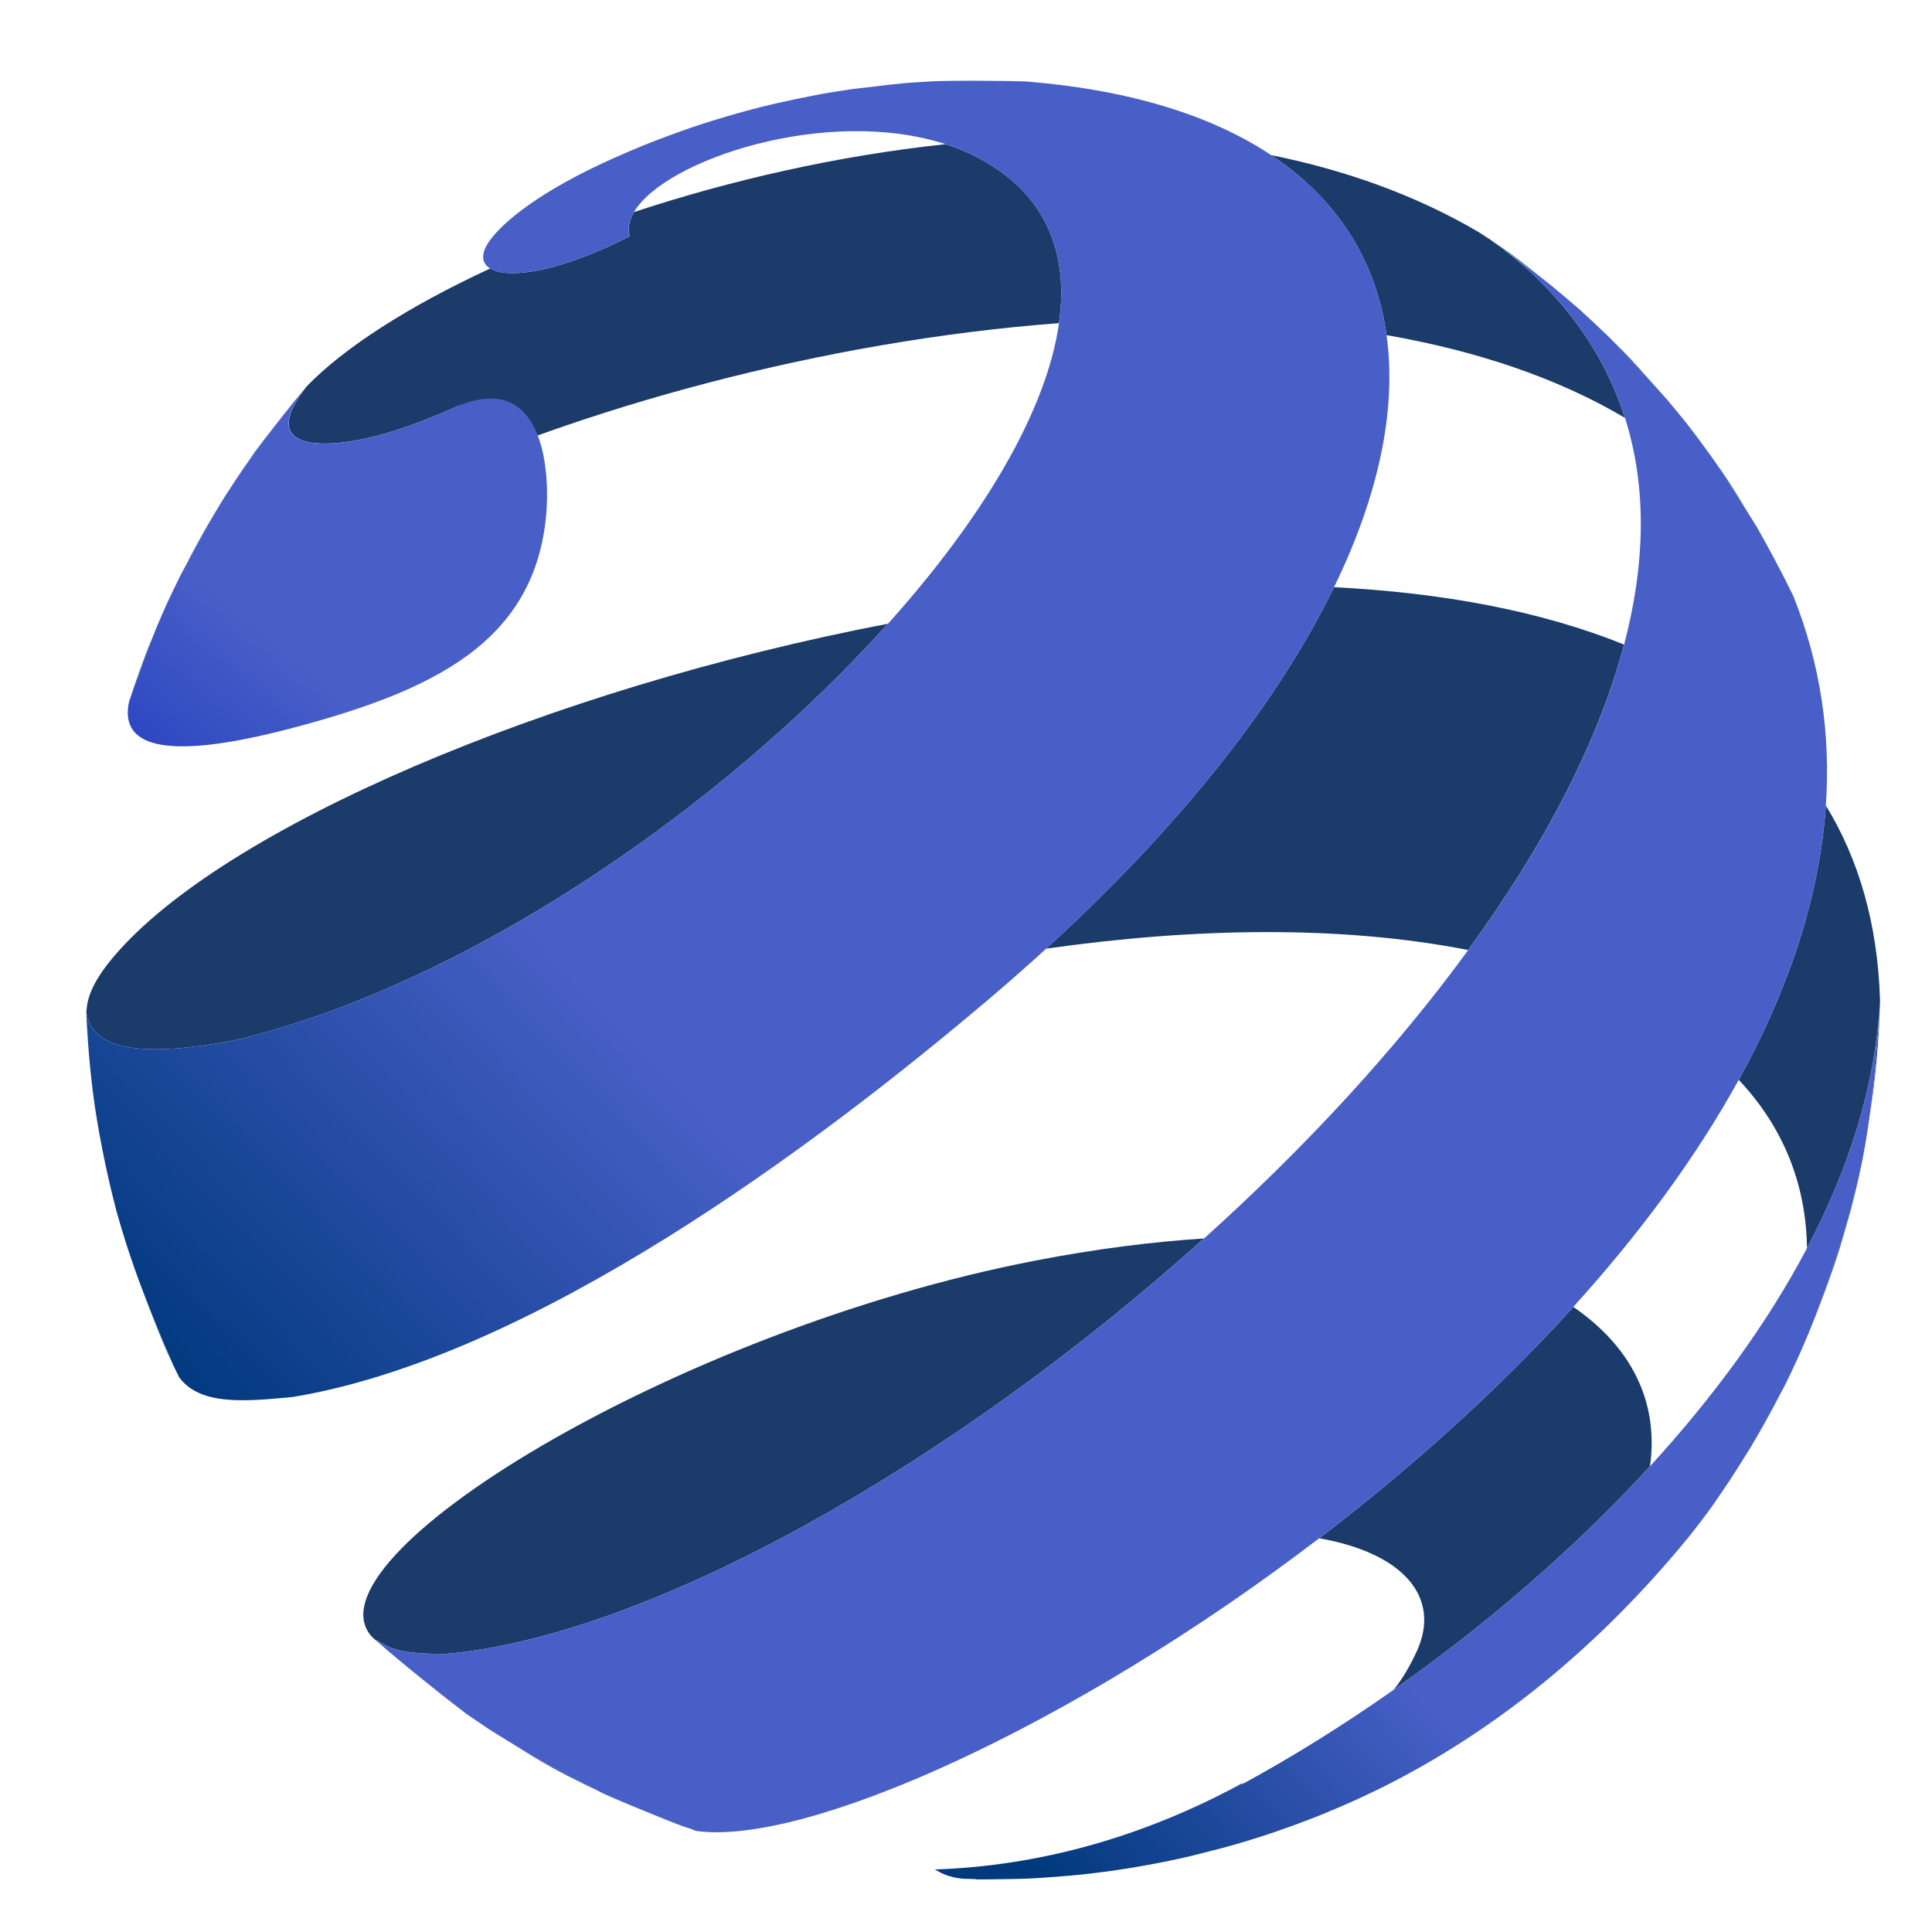
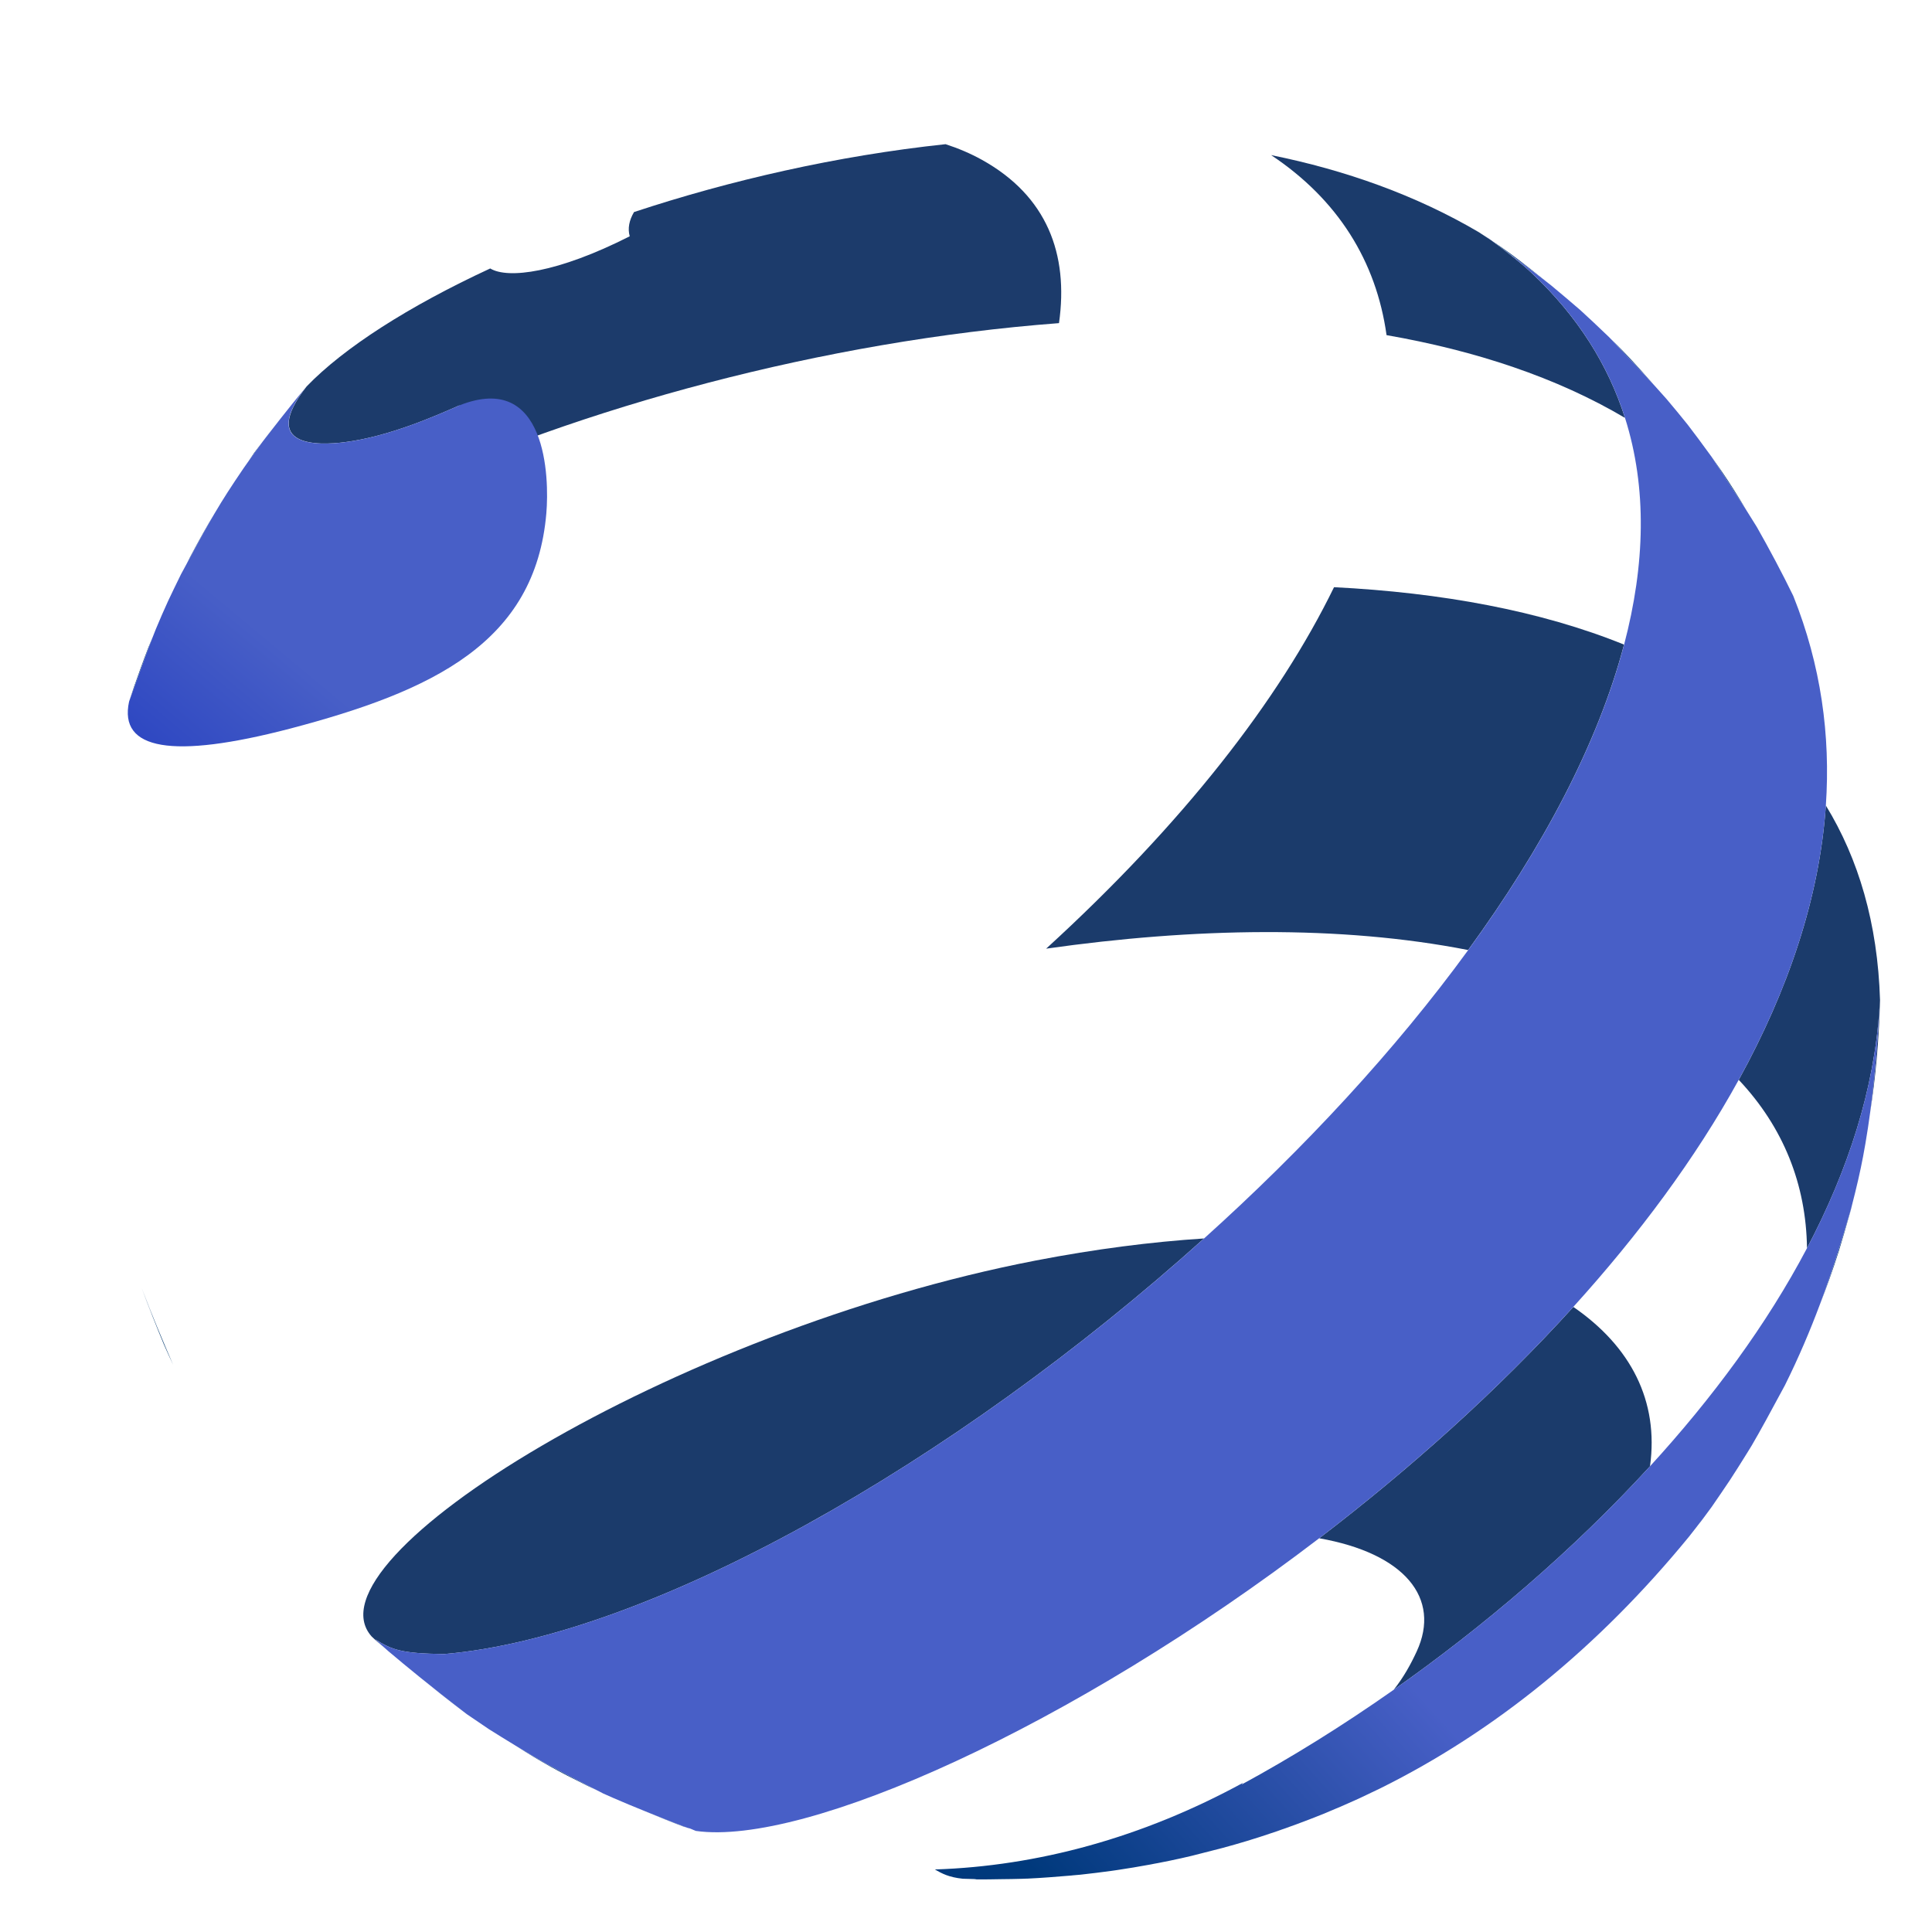
<svg xmlns="http://www.w3.org/2000/svg" xmlns:ns1="http://sodipodi.sourceforge.net/DTD/sodipodi-0.dtd" xmlns:ns2="http://www.inkscape.org/namespaces/inkscape" version="1.1" id="svg1" width="800" height="800" viewBox="0 0 800 800" ns1:docname="globeconcept3.svg" ns2:version="1.3 (0e150ed6c4, 2023-07-21)">
  <defs id="defs1">
    <clipPath clipPathUnits="userSpaceOnUse" id="clipPath2">
      <path d="M 0,869.743 H 846.084 V 0 H 0 Z" transform="translate(-281.909,-225.558)" id="path2" />
    </clipPath>
    <clipPath clipPathUnits="userSpaceOnUse" id="clipPath4">
      <path d="M 0,869.743 H 846.084 V 0 H 0 Z" transform="translate(-304.012,-197.175)" id="path4" />
    </clipPath>
    <clipPath clipPathUnits="userSpaceOnUse" id="clipPath6">
      <path d="M 0,869.743 H 846.084 V 0 H 0 Z" transform="translate(-287.662,-207.889)" id="path6" />
    </clipPath>
    <clipPath clipPathUnits="userSpaceOnUse" id="clipPath8">
      <path d="M 0,869.743 H 846.084 V 0 H 0 Z" transform="translate(-344.13,-176.831)" id="path8" />
    </clipPath>
    <clipPath clipPathUnits="userSpaceOnUse" id="clipPath10">
      <path d="M 0,869.743 H 846.084 V 0 H 0 Z" transform="translate(-656.424,-283.879)" id="path10" />
    </clipPath>
    <clipPath clipPathUnits="userSpaceOnUse" id="clipPath12">
      <path d="M 0,869.743 H 846.084 V 0 H 0 Z" transform="translate(-709.122,-333.967)" id="path12" />
    </clipPath>
    <clipPath clipPathUnits="userSpaceOnUse" id="clipPath14">
      <path d="M 0,869.743 H 846.084 V 0 H 0 Z" transform="translate(-183.149,-353.137)" id="path14" />
    </clipPath>
    <clipPath clipPathUnits="userSpaceOnUse" id="clipPath16">
      <path d="M 0,869.743 H 846.084 V 0 H 0 Z" transform="translate(-194.899,-321.699)" id="path16" />
    </clipPath>
    <clipPath clipPathUnits="userSpaceOnUse" id="clipPath18">
      <path d="M 0,869.743 H 846.084 V 0 H 0 Z" transform="translate(-217.435,-416.299)" id="path18" />
    </clipPath>
    <clipPath clipPathUnits="userSpaceOnUse" id="clipPath20">
      <path d="M 0,869.743 H 846.084 V 0 H 0 Z" transform="translate(-671.684,-265.991)" id="path20" />
    </clipPath>
    <clipPath clipPathUnits="userSpaceOnUse" id="clipPath22">
      <path d="M 0,869.743 H 846.084 V 0 H 0 Z" transform="translate(-558.295,-556.885)" id="path22" />
    </clipPath>
    <clipPath clipPathUnits="userSpaceOnUse" id="clipPath24">
      <path d="M 0,869.743 H 846.084 V 0 H 0 Z" transform="translate(-686.264,-287.489)" id="path24" />
    </clipPath>
    <clipPath clipPathUnits="userSpaceOnUse" id="clipPath26">
      <path d="M 0,869.743 H 846.084 V 0 H 0 Z" transform="translate(-705.179,-351.613)" id="path26" />
    </clipPath>
    <clipPath clipPathUnits="userSpaceOnUse" id="clipPath28">
      <path d="M 0,869.743 H 846.084 V 0 H 0 Z" transform="translate(-574.606,-635.165)" id="path28" />
    </clipPath>
    <clipPath clipPathUnits="userSpaceOnUse" id="clipPath30">
      <path d="M 0,869.743 H 846.084 V 0 H 0 Z" transform="translate(-230.976,-609.049)" id="path30" />
    </clipPath>
    <clipPath clipPathUnits="userSpaceOnUse" id="clipPath32">
      <path d="M 0,869.743 H 846.084 V 0 H 0 Z" transform="translate(-449,-689.578)" id="path32" />
    </clipPath>
    <clipPath clipPathUnits="userSpaceOnUse" id="clipPath34">
      <path d="M 0,869.743 H 846.084 V 0 H 0 Z" transform="translate(-203.076,-566.34)" id="path34" />
    </clipPath>
    <clipPath clipPathUnits="userSpaceOnUse" id="clipPath36">
      <path d="M 0,869.743 H 846.084 V 0 H 0 Z" transform="translate(-678.773,-592.761)" id="path36" />
    </clipPath>
    <clipPath clipPathUnits="userSpaceOnUse" id="clipPath38">
      <path d="M 0,869.743 H 846.084 V 0 H 0 Z" transform="translate(-190.074,-538.165)" id="path38" />
    </clipPath>
    <clipPath clipPathUnits="userSpaceOnUse" id="clipPath40">
      <path d="M 0,869.743 H 846.084 V 0 H 0 Z" transform="translate(-648.047,-630.207)" id="path40" />
    </clipPath>
    <clipPath clipPathUnits="userSpaceOnUse" id="clipPath42">
      <path d="M 0,869.743 H 846.084 V 0 H 0 Z" transform="translate(-613.147,-660.419)" id="path42" />
    </clipPath>
    <linearGradient x1="0" y1="0" x2="1" y2="0" gradientUnits="userSpaceOnUse" gradientTransform="matrix(-266.691,-245.636,-245.636,266.691,746.769,390.009)" spreadMethod="pad" id="linearGradient45">
      <stop style="stop-opacity:1;stop-color:#85f0f4" offset="0" id="stop42" />
      <stop style="stop-opacity:1;stop-color:#85f0f4" offset="0.006" id="stop43" />
      <stop style="stop-opacity:1;stop-color:#1fd1e5" offset="0.139" id="stop44" />
      <stop style="stop-opacity:1;stop-color:#0066b3" offset="1" id="stop45" />
    </linearGradient>
    <linearGradient x1="0" y1="0" x2="1" y2="0" gradientUnits="userSpaceOnUse" gradientTransform="matrix(-354.379,326.401,-326.401,-354.379,803.732,468.275)" spreadMethod="pad" id="linearGradient50">
      <stop style="stop-color:#485fc7;stop-opacity:1;" offset="0" id="stop46" />
      <stop style="stop-color:#485fc7;stop-opacity:1;" offset="0.006" id="stop47" />
      <stop style="stop-color:#485fc7;stop-opacity:1;" offset="0.139" id="stop48" />
      <stop style="stop-color:#485fc7;stop-opacity:1;" offset="0.655" id="stop49" />
      <stop style="stop-color:#00397c;stop-opacity:1;" offset="1" id="stop50" />
    </linearGradient>
    <linearGradient x1="0" y1="0" x2="1" y2="0" gradientUnits="userSpaceOnUse" gradientTransform="matrix(-469.327,-416.666,-416.666,469.327,697.99,569.975)" spreadMethod="pad" id="linearGradient54">
      <stop style="stop-opacity:1;stop-color:#85f0f4" offset="0" id="stop51" />
      <stop style="stop-opacity:1;stop-color:#85f0f4" offset="0.006" id="stop52" />
      <stop style="stop-opacity:1;stop-color:#1fd1e5" offset="0.139" id="stop53" />
      <stop style="stop-opacity:1;stop-color:#0066b3" offset="1" id="stop54" />
    </linearGradient>
    <linearGradient x1="0" y1="0" x2="1" y2="0" gradientUnits="userSpaceOnUse" gradientTransform="matrix(-544.622,550.217,-550.217,-544.622,856.22,293.377)" spreadMethod="pad" id="linearGradient59">
      <stop style="stop-color:#485fc7;stop-opacity:1;" offset="0" id="stop55" />
      <stop style="stop-color:#286edc;stop-opacity:1;" offset="0.006" id="stop56" />
      <stop style="stop-color:#286edc;stop-opacity:1;" offset="0.139" id="stop57" />
      <stop style="stop-color:#485fc7;stop-opacity:1;" offset="0.655" id="stop58" />
      <stop style="stop-opacity:1;stop-color:#00214d" offset="1" id="stop59" />
    </linearGradient>
    <linearGradient x1="0" y1="0" x2="1" y2="0" gradientUnits="userSpaceOnUse" gradientTransform="matrix(-159.45,-154.414,-154.414,159.45,349.112,658.312)" spreadMethod="pad" id="linearGradient63">
      <stop style="stop-opacity:1;stop-color:#85f0f4" offset="0" id="stop60" />
      <stop style="stop-opacity:1;stop-color:#85f0f4" offset="0.006" id="stop61" />
      <stop style="stop-opacity:1;stop-color:#1fd1e5" offset="0.139" id="stop62" />
      <stop style="stop-opacity:1;stop-color:#0066b3" offset="1" id="stop63" />
    </linearGradient>
    <linearGradient x1="0" y1="0" x2="1" y2="0" gradientUnits="userSpaceOnUse" gradientTransform="matrix(-339.662,416.034,-416.034,-339.662,340.588,-2.943)" spreadMethod="pad" id="linearGradient68">
      <stop style="stop-color:#485fc7;stop-opacity:1;" offset="0" id="stop64" />
      <stop style="stop-color:#485fc7;stop-opacity:1;" offset="0.006" id="stop65" />
      <stop style="stop-color:#485fc7;stop-opacity:1;" offset="0.139" id="stop66" />
      <stop style="stop-color:#485fc7;stop-opacity:1;" offset="0.655" id="stop67" />
      <stop style="stop-color:#001eb9;stop-opacity:1;" offset="1" id="stop68" />
    </linearGradient>
    <linearGradient x1="0" y1="0" x2="1" y2="0" gradientUnits="userSpaceOnUse" gradientTransform="matrix(-366.504,-358.111,-358.111,366.504,533.615,704.3)" spreadMethod="pad" id="linearGradient72">
      <stop style="stop-opacity:1;stop-color:#85f0f4" offset="0" id="stop69" />
      <stop style="stop-opacity:1;stop-color:#85f0f4" offset="0.006" id="stop70" />
      <stop style="stop-opacity:1;stop-color:#1fd1e5" offset="0.139" id="stop71" />
      <stop style="stop-opacity:1;stop-color:#0066b3" offset="1" id="stop72" />
    </linearGradient>
    <linearGradient x1="0" y1="0" x2="1" y2="0" gradientUnits="userSpaceOnUse" gradientTransform="matrix(-488.672,477.481,-477.481,-488.672,519.487,49.257)" spreadMethod="pad" id="linearGradient77">
      <stop style="stop-color:#485fc7;stop-opacity:1;" offset="0" id="stop73" />
      <stop style="stop-color:#485fc7;stop-opacity:1;" offset="0.006" id="stop74" />
      <stop style="stop-color:#485fc7;stop-opacity:1;" offset="0.139" id="stop75" />
      <stop style="stop-color:#485fc7;stop-opacity:1;" offset="0.655" id="stop76" />
      <stop style="stop-color:#00397e;stop-opacity:1;" offset="1" id="stop77" />
    </linearGradient>
  </defs>
  <ns1:namedview id="namedview1" pagecolor="#ffffff" bordercolor="#000000" borderopacity="0.25" ns2:showpageshadow="2" ns2:pageopacity="0.0" ns2:pagecheckerboard="0" ns2:deskcolor="#d1d1d1" showgrid="false" ns2:zoom="0.17526728" ns2:cx="3557.4238" ns2:cy="1035.5612" ns2:window-width="1920" ns2:window-height="1057" ns2:window-x="3839" ns2:window-y="-8" ns2:window-maximized="1" ns2:current-layer="layer-MC0" ns2:export-bgcolor="#ffffffff">
    <ns2:page x="0" y="0" ns2:label="1" id="page1" width="800" height="800" margin="207.431 157.625 204.764 227.735" bleed="0" ns2:export-filename="globeconcept.png" ns2:export-xdpi="49.152" ns2:export-ydpi="49.152" />
  </ns1:namedview>
  <g id="layer-MC0" ns2:groupmode="layer" ns2:label="Layer 1">
    <path id="path1" d="M 0,0 C 63.634,5.402 158.232,59.035 236.065,129.104 219.69,128.048 202.219,125.809 183.823,122.256 70.841,100.437 -43.848,29.438 -22.502,5.469 c 0.404,-0.382 0.806,-0.762 1.21,-1.138 1.054,-0.906 2.142,-1.831 3.27,-2.79 -1.131,1.019 -2.263,2.038 -3.392,3.062 C -16.168,1.284 -13.287,0.192 0,0" style="fill:#1b3b6b;fill-opacity:1;fill-rule:nonzero;stroke:none" transform="matrix(1.333,0,0,-1.333,183.878,684.914)" clip-path="url(#clipPath2)" />
    <path id="path3" d="m 0,0 c 8.482,-5.372 13.235,-7.999 22.484,-12.554 0.902,-0.432 1.831,-0.87 2.789,-1.31 C 18.588,-10.411 13.69,-7.877 9.612,-5.678 6.35,-3.808 3.113,-1.891 0,0" style="fill:#134577;fill-opacity:1;fill-rule:nonzero;stroke:none" transform="matrix(1.333,0,0,-1.333,213.349,722.758)" clip-path="url(#clipPath4)" />
    <path id="path5" d="M 0,0 C 0.047,-0.035 0.098,-0.066 0.147,-0.102 -4.06,3.132 -8.773,6.84 -13.464,10.634 -8.84,6.862 -4.193,3.181 0,0" style="fill:#134577;fill-opacity:1;fill-rule:nonzero;stroke:none" transform="matrix(1.333,0,0,-1.333,191.549,708.472)" clip-path="url(#clipPath6)" />
    <path id="path7" d="M 0,0 C 4.443,-1.851 8.905,-3.655 12.776,-5.085 12.619,-5.008 12.48,-4.928 12.329,-4.849 10.852,-4.296 9.32,-3.708 7.766,-3.105 5.255,-2.111 2.633,-1.066 0,0" style="fill:#134577;fill-opacity:1;fill-rule:nonzero;stroke:none" transform="matrix(1.333,0,0,-1.333,266.841,749.883)" clip-path="url(#clipPath8)" />
    <path id="path9" d="m 0,0 c 2.796,20.248 -5.935,37.191 -23.816,49.498 -23.702,-26.17 -50.91,-50.449 -78.941,-71.865 26.462,-4.658 37.966,-18.562 30.268,-35.19 -1.788,-3.866 -4.014,-7.948 -7.114,-11.859 C -51.689,-49.785 -23.954,-26.172 0,0" style="fill:#1b3b6b;fill-opacity:1;fill-rule:nonzero;stroke:none" transform="matrix(1.333,0,0,-1.333,683.232,607.152)" clip-path="url(#clipPath10)" />
    <path id="path11" d="m 0,0 c 2.041,5.207 4.046,10.772 5.962,16.796 1.093,3.563 2.223,7.434 3.441,11.766 0.158,0.586 0.32,1.161 0.475,1.759 0.043,0.198 0.087,0.396 0.131,0.595 C 9.903,30.505 9.798,30.098 9.69,29.687 7.101,20.95 4.124,10.992 0,0" style="fill:#134577;fill-opacity:1;fill-rule:nonzero;stroke:none" transform="matrix(1.333,0,0,-1.333,753.495,540.368)" clip-path="url(#clipPath12)" />
    <path id="path13" d="M 0,0 C 0.092,-0.282 0.179,-0.56 0.273,-0.845 0.175,-0.544 0.078,-0.24 -0.02,0.061 -0.012,0.04 -0.007,0.021 0,0" style="fill:#134577;fill-opacity:1;fill-rule:nonzero;stroke:none" transform="matrix(1.333,0,0,-1.333,52.199,514.808)" clip-path="url(#clipPath14)" />
    <path id="path15" d="M 0,0 C 0.925,-2.098 1.873,-4.205 2.875,-6.341 -0.352,1.212 -3.695,9.051 -6.895,17.534 -4.605,11.363 -2.21,5.323 0,0" style="fill:#134577;fill-opacity:1;fill-rule:nonzero;stroke:none" transform="matrix(1.333,0,0,-1.333,67.865,556.725)" clip-path="url(#clipPath16)" />
-     <path id="path17" d="M 0,0 C 71.301,17.186 151.087,72.112 202.385,129.278 96.556,108.969 -3.922,65.893 -37.879,26.16 -46.096,16.542 -46.434,11.45 -46.634,8.41 -45.448,3.388 -42.67,-8.365 0,0" style="fill:#1b3b6b;fill-opacity:1;fill-rule:nonzero;stroke:none" transform="matrix(1.333,0,0,-1.333,97.913,430.592)" clip-path="url(#clipPath18)" />
    <path id="path19" d="m 0,0 c 0.12,0.154 0.237,0.308 0.357,0.466 l 1.406,1.91 C 1.501,2.025 1.22,1.662 0.95,1.307 0.63,0.869 0.321,0.434 0,0" style="fill:#134577;fill-opacity:1;fill-rule:nonzero;stroke:none" transform="matrix(1.333,0,0,-1.333,703.579,631.002)" clip-path="url(#clipPath20)" />
    <path id="path21" d="m 0,0 c -17.105,-35.11 -46.952,-73.479 -89.428,-112.285 45.843,6.515 91.396,7.352 131.083,-0.427 23.104,31.713 40.31,64.047 48.431,94.88 C 64.11,-7.297 33.299,-1.687 0,0" style="fill:#1b3b6b;fill-opacity:1;fill-rule:nonzero;stroke:none" transform="matrix(1.333,0,0,-1.333,552.394,243.144)" clip-path="url(#clipPath22)" />
-     <path id="path23" d="M 0,0 C 3.807,6.072 6.809,11.478 12.051,21.528 7.367,12.842 4.491,7.514 1.718,2.787 1.161,1.875 0.588,0.948 0,0" style="fill:#134577;fill-opacity:1;fill-rule:nonzero;stroke:none" transform="matrix(1.333,0,0,-1.333,723.019,602.338)" clip-path="url(#clipPath24)" />
    <path id="path25" d="m 0,0 c 12.774,24.256 20.956,49.464 22.53,74.817 -0.002,-0.173 -0.005,-0.344 -0.007,-0.514 -0.509,-8.602 -1.26,-19.83 -2.877,-31.941 1.56,10.159 2.695,21.322 3.04,34.713 C 21.955,100.947 15.995,120.939 5.859,137.51 3.899,108.735 -5.935,80.028 -21.198,52.286 -7.335,37.565 -0.266,19.822 0,0" style="fill:#1b3b6b;fill-opacity:1;fill-rule:nonzero;stroke:none" transform="matrix(1.333,0,0,-1.333,748.239,516.84)" clip-path="url(#clipPath26)" />
    <path id="path27" d="M 0,0 C 27.574,-4.804 52.808,-13.131 74.056,-25.702 68.875,-9.369 59.452,5.795 45.06,19.312 41.57,22.591 36.714,26.381 32.519,29.445 31.284,30.269 30.014,31.106 28.707,31.953 9.092,43.496 -12.784,51.259 -35.857,55.922 -15.13,42.142 -3.2,22.974 0,0" style="fill:#1b3b6b;fill-opacity:1;fill-rule:nonzero;stroke:none" transform="matrix(1.333,0,0,-1.333,574.141,138.771)" clip-path="url(#clipPath28)" />
    <path id="path29" d="m 0,0 c -2.856,-3.61 -5.677,-7.248 -8.037,-10.41 -0.627,-0.936 -1.217,-1.816 -1.792,-2.673 1.418,1.996 2.909,4.058 4.403,6.093 1.723,2.247 3.56,4.618 5.426,6.99" style="fill:#134577;fill-opacity:1;fill-rule:nonzero;stroke:none" transform="matrix(1.333,0,0,-1.333,115.968,173.592)" clip-path="url(#clipPath30)" />
    <path id="path31" d="m 0,0 c -3.574,1.989 -7.383,3.602 -11.348,4.889 -33.879,-3.61 -67.11,-11.282 -96.775,-21.083 -1.506,-2.552 -2.023,-5.099 -1.335,-7.528 -22.448,-11.402 -37.892,-13.32 -43.334,-9.994 -25.431,-11.776 -45.487,-24.671 -57.024,-36.635 -14.702,-18.89 3.416,-18.405 11.889,-17.32 13.646,1.748 27.952,8.063 35.638,11.456 -6.735,-8.661 -12.998,-17.71 -18.807,-27.065 56.04,26.267 131.768,47.039 204.985,52.582 C 26.935,-29.148 20.088,-11.184 0,0" style="fill:#1c3b6b;fill-opacity:1;fill-rule:nonzero;stroke:none" transform="matrix(1.333,0,0,-1.333,406.666,66.22)" clip-path="url(#clipPath32)" />
    <path id="path33" d="M 0,0 C -0.335,-0.659 -0.676,-1.341 -1.017,-2.023 2.682,4.833 5.174,9.395 7.606,13.526 5.202,9.57 2.955,5.56 0,0" style="fill:#134577;fill-opacity:1;fill-rule:nonzero;stroke:none" transform="matrix(1.333,0,0,-1.333,78.768,230.537)" clip-path="url(#clipPath34)" />
    <path id="path35" d="M 0,0 C -0.955,1.377 -1.995,2.864 -3.153,4.515 -3.181,4.553 -3.208,4.593 -3.237,4.631 1.553,-2.673 4.995,-7.922 7.707,-12.183 5.125,-7.834 2.518,-3.678 0,0" style="fill:#134577;fill-opacity:1;fill-rule:nonzero;stroke:none" transform="matrix(1.333,0,0,-1.333,713.031,195.31)" clip-path="url(#clipPath36)" />
    <path id="path37" d="m 0,0 c -1.577,-4.069 -3.137,-8.462 -4.433,-12.137 -0.478,-1.423 -0.989,-2.958 -1.554,-4.668 3.45,9.579 5.588,15.51 7.381,20.137 C 0.893,2.164 0.435,1.066 0,0" style="fill:#134577;fill-opacity:1;fill-rule:nonzero;stroke:none" transform="matrix(1.333,0,0,-1.333,61.432,268.104)" clip-path="url(#clipPath38)" />
    <path id="path39" d="M 0,0 C -0.635,0.641 -1.302,1.31 -2.003,2.015 -2.629,2.636 -3.272,3.269 -3.934,3.919 2.449,-2.837 6.862,-7.516 10.323,-11.315 6.949,-7.512 3.269,-3.336 0,0" style="fill:#134577;fill-opacity:1;fill-rule:nonzero;stroke:none" transform="matrix(1.333,0,0,-1.333,672.063,145.381)" clip-path="url(#clipPath40)" />
    <path id="path41" d="M 0,0 C -0.964,0.694 -1.979,1.418 -3.076,2.19 -3.886,2.75 -4.719,3.321 -5.588,3.901 2.229,-1.897 7.411,-5.753 11.579,-9.021 7.875,-6.066 3.733,-2.745 0,0" style="fill:#134577;fill-opacity:1;fill-rule:nonzero;stroke:none" transform="matrix(1.333,0,0,-1.333,625.529,105.099)" clip-path="url(#clipPath42)" />
    <path id="path50" d="m 748.239,516.84 c -16.673,31.652 -39.18,62.096 -65.007,90.312 v 0 c -31.939,34.896 -68.919,66.38 -106.136,92.555 v 0 c -21.223,14.927 -42.511,28.119 -62.987,39.237 v 0 c 0.209,-0.248 0.401,-0.476 0.629,-0.735 v 0 c -41.748,22.775 -85.193,34.519 -127.629,35.896 v 0 c 2.908,1.663 5.74,3.236 11.561,3.839 v 0 c 1.933,0.069 3.861,0.121 5.772,0.164 v 0 c -0.316,0.017 -0.644,0.049 -0.959,0.071 v 0 c 0.453,0.015 0.907,0.027 1.344,0.047 v 0 c 2.947,0.008 6.189,-0.032 9.449,-0.1 v 0 c 3.112,-0.027 6.212,-0.073 9.045,-0.161 v 0 c 0.477,-0.02 0.945,-0.039 1.432,-0.059 v 0 c 0.267,-0.008 0.544,-0.016 0.801,-0.019 v 0 c 5.368,-0.243 12.299,-0.777 18.025,-1.275 v 0 c 0.231,-0.027 0.467,-0.048 0.701,-0.079 v 0 c 1.115,-0.084 2.125,-0.18 3.089,-0.268 v 0 c 4.253,-0.451 8.957,-1.056 12.74,-1.565 v 0 c 0.657,-0.097 1.36,-0.195 2.091,-0.3 v 0 c 0.177,-0.027 0.355,-0.052 0.535,-0.08 v 0 c 0.047,-0.007 0.083,-0.015 0.131,-0.019 v 0 c 4.045,-0.604 8.625,-1.352 13.537,-2.26 v 0 c 0.536,-0.107 1.099,-0.219 1.691,-0.337 v 0 c 0.469,-0.087 0.915,-0.161 1.343,-0.24 v 0 c 3.375,-0.656 6.664,-1.331 9.645,-1.996 v 0 c 1.155,-0.265 2.417,-0.559 3.912,-0.904 v 0 c 0.152,-0.037 0.284,-0.065 0.435,-0.1 v 0 c 1.319,-0.335 2.728,-0.693 4.169,-1.063 v 0 c 3.729,-0.948 6.46,-1.643 8.613,-2.201 v 0 c 3.497,-0.949 6.815,-1.891 10.075,-2.88 v 0 c 0.787,-0.244 1.644,-0.511 2.615,-0.815 v 0 c 0.983,-0.307 1.852,-0.575 2.644,-0.828 v 0 c 2.269,-0.721 4.712,-1.536 7.228,-2.399 v 0 c 0.576,-0.205 1.199,-0.427 1.869,-0.672 v 0 c 0.324,-0.109 0.629,-0.212 0.928,-0.313 v 0 c 3.548,-1.249 6.976,-2.513 10.284,-3.787 v 0 c 0.089,-0.036 0.168,-0.065 0.26,-0.101 v 0 c 4.692,-1.811 6.491,-2.517 10.939,-4.452 v 0 c 0.701,-0.291 1.351,-0.559 1.943,-0.805 v 0 c 2.547,-1.1 4.996,-2.184 7.34,-3.256 v 0 c 0.467,-0.217 0.951,-0.44 1.483,-0.692 v 0 l 7.675,-3.661 c 47.533,-23.547 90.527,-58.621 127.881,-104.231 v 0 c 1.897,-2.393 3.723,-4.748 5.469,-7.048 v 0 c 0.36,-0.475 0.735,-0.957 1.084,-1.425 v 0 l 2.843,-3.853 c 2.975,-4.312 5.411,-7.888 7.555,-11.099 v 0 c 2.275,-3.487 4.543,-7.077 6.692,-10.545 v 0 c 0.784,-1.263 1.548,-2.499 2.291,-3.715 v 0 c 3.697,-6.303 7.533,-13.407 13.777,-24.989 v 0 c 5.829,-11.732 10.501,-22.839 14.409,-33.265 v 0 c 5.497,-14.656 9.467,-27.933 12.92,-39.581 v 0 c 0.143,-0.548 0.284,-1.092 0.425,-1.64 v 0 c 1.843,-7.115 3.485,-14.171 4.645,-20.373 v 0 c 0.315,-1.683 0.632,-3.464 0.945,-5.255 v 0 c 0.761,-4.441 1.424,-8.839 2.001,-13.161 v 0 c 2.156,-16.148 3.157,-31.119 3.837,-42.589 v 0 c 0.003,-0.225 0.007,-0.453 0.008,-0.685 v 0 c -2.099,33.805 -13.008,67.415 -30.04,99.757" style="fill:url(#linearGradient50);stroke:none;stroke-width:0;stroke-dasharray:none;stroke-opacity:1" />
    <path id="path59" d="m 617.501,99.512 c 5.592,4.084 12.067,9.137 16.72,13.509 v 0 c 19.189,18.023 31.753,38.241 38.66,60.017 v 0 c 9.2,29.012 8.339,60.795 -0.372,93.881 v 0 c -10.829,41.109 -33.771,84.221 -64.575,126.508 v 0 c -30.215,41.472 -67.983,82.147 -109.303,119.347 v 0 C 394.855,606.2 268.723,677.711 183.879,684.913 v 0 c -17.717,-0.256 -21.559,-1.711 -28.552,-6.137 v 0 c 1.505,1.367 3.013,2.724 4.521,4.083 v 0 c 0.301,0.267 0.603,0.54 0.904,0.812 v 0 c 4.076,3.445 8.429,7.048 12.845,10.623 v 0 c 6.253,5.06 12.537,10.004 18.147,14.315 v 0 c 0.499,0.381 1.027,0.791 1.515,1.168 v 0 c 3.443,2.36 6.439,4.4 9.165,6.223 v 0 c 3.421,2.152 7.085,4.427 10.925,6.759 v 0 c 4.149,2.521 8.465,5.077 12.816,7.571 v 0 c 5.436,2.932 11.968,6.311 20.881,10.916 v 0 c 0.891,0.46 1.803,0.927 2.74,1.411 v 0 c 1.397,0.629 2.856,1.273 4.357,1.927 v 0 c 3.993,1.735 8.335,3.536 12.696,5.301 v 0 c 3.511,1.421 7.007,2.815 10.355,4.139 v 0 c 2.072,0.805 4.115,1.589 6.084,2.325 v 0 c 0.483,0.183 0.941,0.352 1.416,0.531 v 0 l 1.024,0.263 c 0.799,0.331 1.612,0.672 2.408,1.004 v 0 c 45.363,6.411 155.829,-43.033 258.096,-121.169 v 0 c 37.376,-28.555 73.652,-60.927 105.255,-95.82 v 0 c 26.985,-29.791 50.553,-61.411 68.497,-94.029 v 0 c 20.352,-36.989 33.463,-75.267 36.077,-113.632 v 0 c 1.976,-29.004 -2.036,-58.055 -13.453,-86.637 v 0 l -0.275,-0.577 c -4.131,-8.503 -9.833,-19.251 -14.891,-28.117 v 0 c -1.24,-2.033 -2.603,-4.205 -4.127,-6.608 v 0 c -3.616,-5.681 -8.207,-12.68 -14.593,-22.419 v 0 c -0.003,-0.009 -0.008,-0.017 -0.015,-0.025 v 0 c -3.98,-5.461 -7.024,-9.597 -9.872,-13.279 v 0 c -2.927,-3.664 -5.932,-7.283 -8.775,-10.641 v 0 c -1.304,-1.487 -2.692,-3.037 -4.224,-4.72 v 0 c -4.616,-5.067 -10.499,-11.305 -19.009,-20.313 v 0 c -0.152,-0.164 -0.295,-0.313 -0.451,-0.479 v 0 c -4.825,-4.625 -8.58,-8.18 -12.035,-11.309 v 0 c -4.041,-3.519 -8.199,-6.988 -11.979,-10.148 v 0 c -0.453,-0.361 -0.913,-0.724 -1.387,-1.092 v 0 c -5.557,-4.357 -12.467,-9.5 -22.889,-17.231 v 0 c -0.58,-0.431 -1.16,-0.86 -1.764,-1.308 v 0 l -1.633,-1.112 c 0.901,0.64 1.848,1.325 2.82,2.035" style="fill:#485fc7;fill-opacity:1;stroke:none;stroke-width:0;stroke-dasharray:none;stroke-opacity:1" />
    <path id="path68" d="m 115.968,173.592 c -2.488,3.163 -4.937,6.323 -7.235,9.319 v 0 c -1.992,2.715 -3.98,5.463 -5.871,8.125 v 0 c -0.671,0.948 -1.324,1.873 -1.968,2.793 v 0 c -5.137,7.547 -8.528,12.801 -11.985,18.673 v 0 c -3.243,5.509 -6.565,11.592 -11.497,20.733 v 0 c -0.784,1.448 -1.604,2.969 -2.475,4.584 v 0 c -2.172,4.431 -3.877,7.939 -5.357,11.104 v 0 c -1.708,3.725 -3.389,7.585 -5.044,11.576 v 0 c -0.407,1.012 -0.82,2.056 -1.245,3.16 v 0 c -2.391,6.171 -5.241,14.079 -9.841,26.851 v 0 c -4.364,20.092 18.017,23.871 66.528,11.233 v 0 c 59.152,-15.557 101.704,-35.588 106.255,-89.241 v 0 c 1.241,-14.629 0.224,-58.98 -35.951,-44.663 v 0 c -10.248,4.524 -29.323,12.945 -47.519,15.276 v 0 c -11.296,1.445 -35.453,2.092 -15.852,-23.093 v 0 c -3.351,4.015 -7.169,8.773 -10.943,13.569" style="fill:url(#linearGradient68);stroke:none;stroke-width:0;stroke-dasharray:none" />
-     <path id="path77" d="m 388.465,33.568 c -0.02,0.003 -0.04,0.003 -0.063,0.004 v 0 c -0.431,0.02 -0.837,0.043 -1.253,0.061 v 0 c -0.813,0.041 -1.587,0.081 -2.323,0.117 v 0 c -2.284,0.123 -4.824,0.273 -7.392,0.453 v 0 c -4.912,0.367 -9.487,0.881 -18.351,1.968 v 0 c -1.809,0.203 -3.579,0.401 -5.241,0.597 v 0 c -0.8,0.113 -1.64,0.233 -2.549,0.364 v 0 c -0.084,0.013 -0.157,0.025 -0.245,0.041 v 0 c -0.108,0.013 -0.208,0.028 -0.319,0.043 v 0 c -6.272,0.933 -9.236,1.408 -14.795,2.536 v 0 c -0.197,0.035 -0.393,0.069 -0.585,0.104 v 0 c -4.139,0.855 -9.299,1.876 -13.259,2.787 v 0 c -0.079,0.02 -0.161,0.037 -0.243,0.056 v 0 c -0.199,0.048 -0.431,0.103 -0.637,0.151 v 0 c -0.064,0.015 -0.119,0.027 -0.183,0.04 v 0 c -2.465,0.577 -4.271,1.004 -5.947,1.419 v 0 c -1.611,0.412 -3.373,0.88 -5.645,1.493 v 0 c -0.493,0.137 -1.02,0.285 -1.575,0.443 v 0 c -0.755,0.199 -1.448,0.381 -2.087,0.552 v 0 c -2.895,0.811 -6.732,1.933 -10.797,3.199 v 0 c -0.041,0.015 -0.076,0.025 -0.119,0.04 v 0 c -2.921,0.911 -5.869,1.861 -8.576,2.781 v 0 c -0.864,0.301 -1.807,0.639 -2.879,1.023 v 0 c -0.353,0.119 -0.689,0.235 -1.011,0.344 v 0 c -4.175,1.495 -7.684,2.797 -10.599,3.909 v 0 c -0.049,0.02 -0.095,0.04 -0.143,0.06 v 0 c -0.127,0.047 -0.255,0.095 -0.377,0.144 v 0 c -4.437,1.735 -6.336,2.485 -10.155,4.144 v 0 c -0.32,0.129 -0.629,0.256 -0.923,0.38 v 0 c -3.119,1.375 -6.993,3.047 -9.953,4.417 v 0 c -0.007,0.003 -0.011,0.005 -0.017,0.007 v 0 c -0.011,0.005 -0.02,0.008 -0.027,0.012 v 0 c -0.615,0.283 -1.289,0.605 -1.961,0.924 v 0 c -1.188,0.563 -2.349,1.124 -3.492,1.683 v 0 c -0.459,0.223 -0.904,0.439 -1.357,0.663 v 0 c -26.169,13.027 -40.367,25.919 -42.884,33.304 v 0 c -1.091,3.197 -0.201,5.729 2.437,7.344 v 0 c 7.257,4.435 27.848,1.877 57.779,-13.324 v 0 c -0.916,-3.24 -0.228,-6.635 1.781,-10.039 v 0 c 12.868,-21.816 80.119,-43.984 129.033,-28.111 v 0 c 5.285,1.717 10.365,3.867 15.129,6.52 v 0 c 26.785,14.911 35.913,38.863 31.853,67.597 v 0 c -5.175,36.608 -31.796,80.984 -70.759,124.403 v 0 C 299.363,334.443 192.981,407.677 97.915,430.592 v 0 c -56.895,11.153 -60.599,-4.516 -62.18,-11.213 v 0 c 0.355,8.121 0.919,15.837 1.651,23.221 v 0 c 0.117,1.132 0.233,2.259 0.36,3.423 v 0 c 0.024,0.217 0.047,0.435 0.072,0.655 v 0 c 0.183,1.651 0.377,3.329 0.588,5.048 v 0 c 1.84,14.976 5.665,34.077 9.844,49.852 v 0 c 1.253,4.531 2.565,8.905 3.924,13.151 v 0 c 0.129,0.401 0.26,0.805 0.391,1.207 v 0 c 1.96,6.051 4.009,11.837 6.109,17.412 v 0 c 4.264,11.311 8.724,21.763 13.024,31.833 v 0 l 2.468,5.093 c 8.72,11.863 27.411,10.068 47.2,8.165 v 0 c -0.583,-1.601 -1.132,-3.219 -1.692,-4.828 v 0 c 0.564,1.552 1.129,3.148 1.692,4.828 v 0 C 220.432,561.984 337.384,474.939 410.147,413.145 v 0 c 7.968,-6.767 15.615,-13.533 23.011,-20.289 v 0 c 56.633,-51.74 96.429,-102.899 119.236,-149.712 v 0 c 18.716,-38.419 25.995,-73.9 21.748,-104.373 v 0 c -4.268,-30.632 -20.173,-56.191 -47.809,-74.563 v 0 c -24.467,-16.268 -58.093,-26.916 -100.997,-30.44 v 0 c -0.409,-0.02 -0.82,-0.041 -1.231,-0.061 v 0 c 0.185,0.005 0.384,0.009 0.576,0.013 v 0 c -0.224,-0.005 -0.46,-0.011 -0.681,-0.017 v 0 c -0.013,0 -0.021,0 -0.033,0 v 0 c -5.257,-0.155 -11.256,-0.237 -17.285,-0.257 v 0 c -1.652,-0.009 -3.304,-0.015 -4.94,-0.015 v 0 c -4.679,0 -9.227,0.041 -13.275,0.137 m 36.431,0.159 c -0.071,-0.003 -0.143,-0.004 -0.216,-0.007 v 0 c 0.073,0.003 0.145,0.004 0.216,0.007" style="fill:url(#linearGradient77);stroke:none;stroke-width:0;stroke-dasharray:none" />
  </g>
</svg>